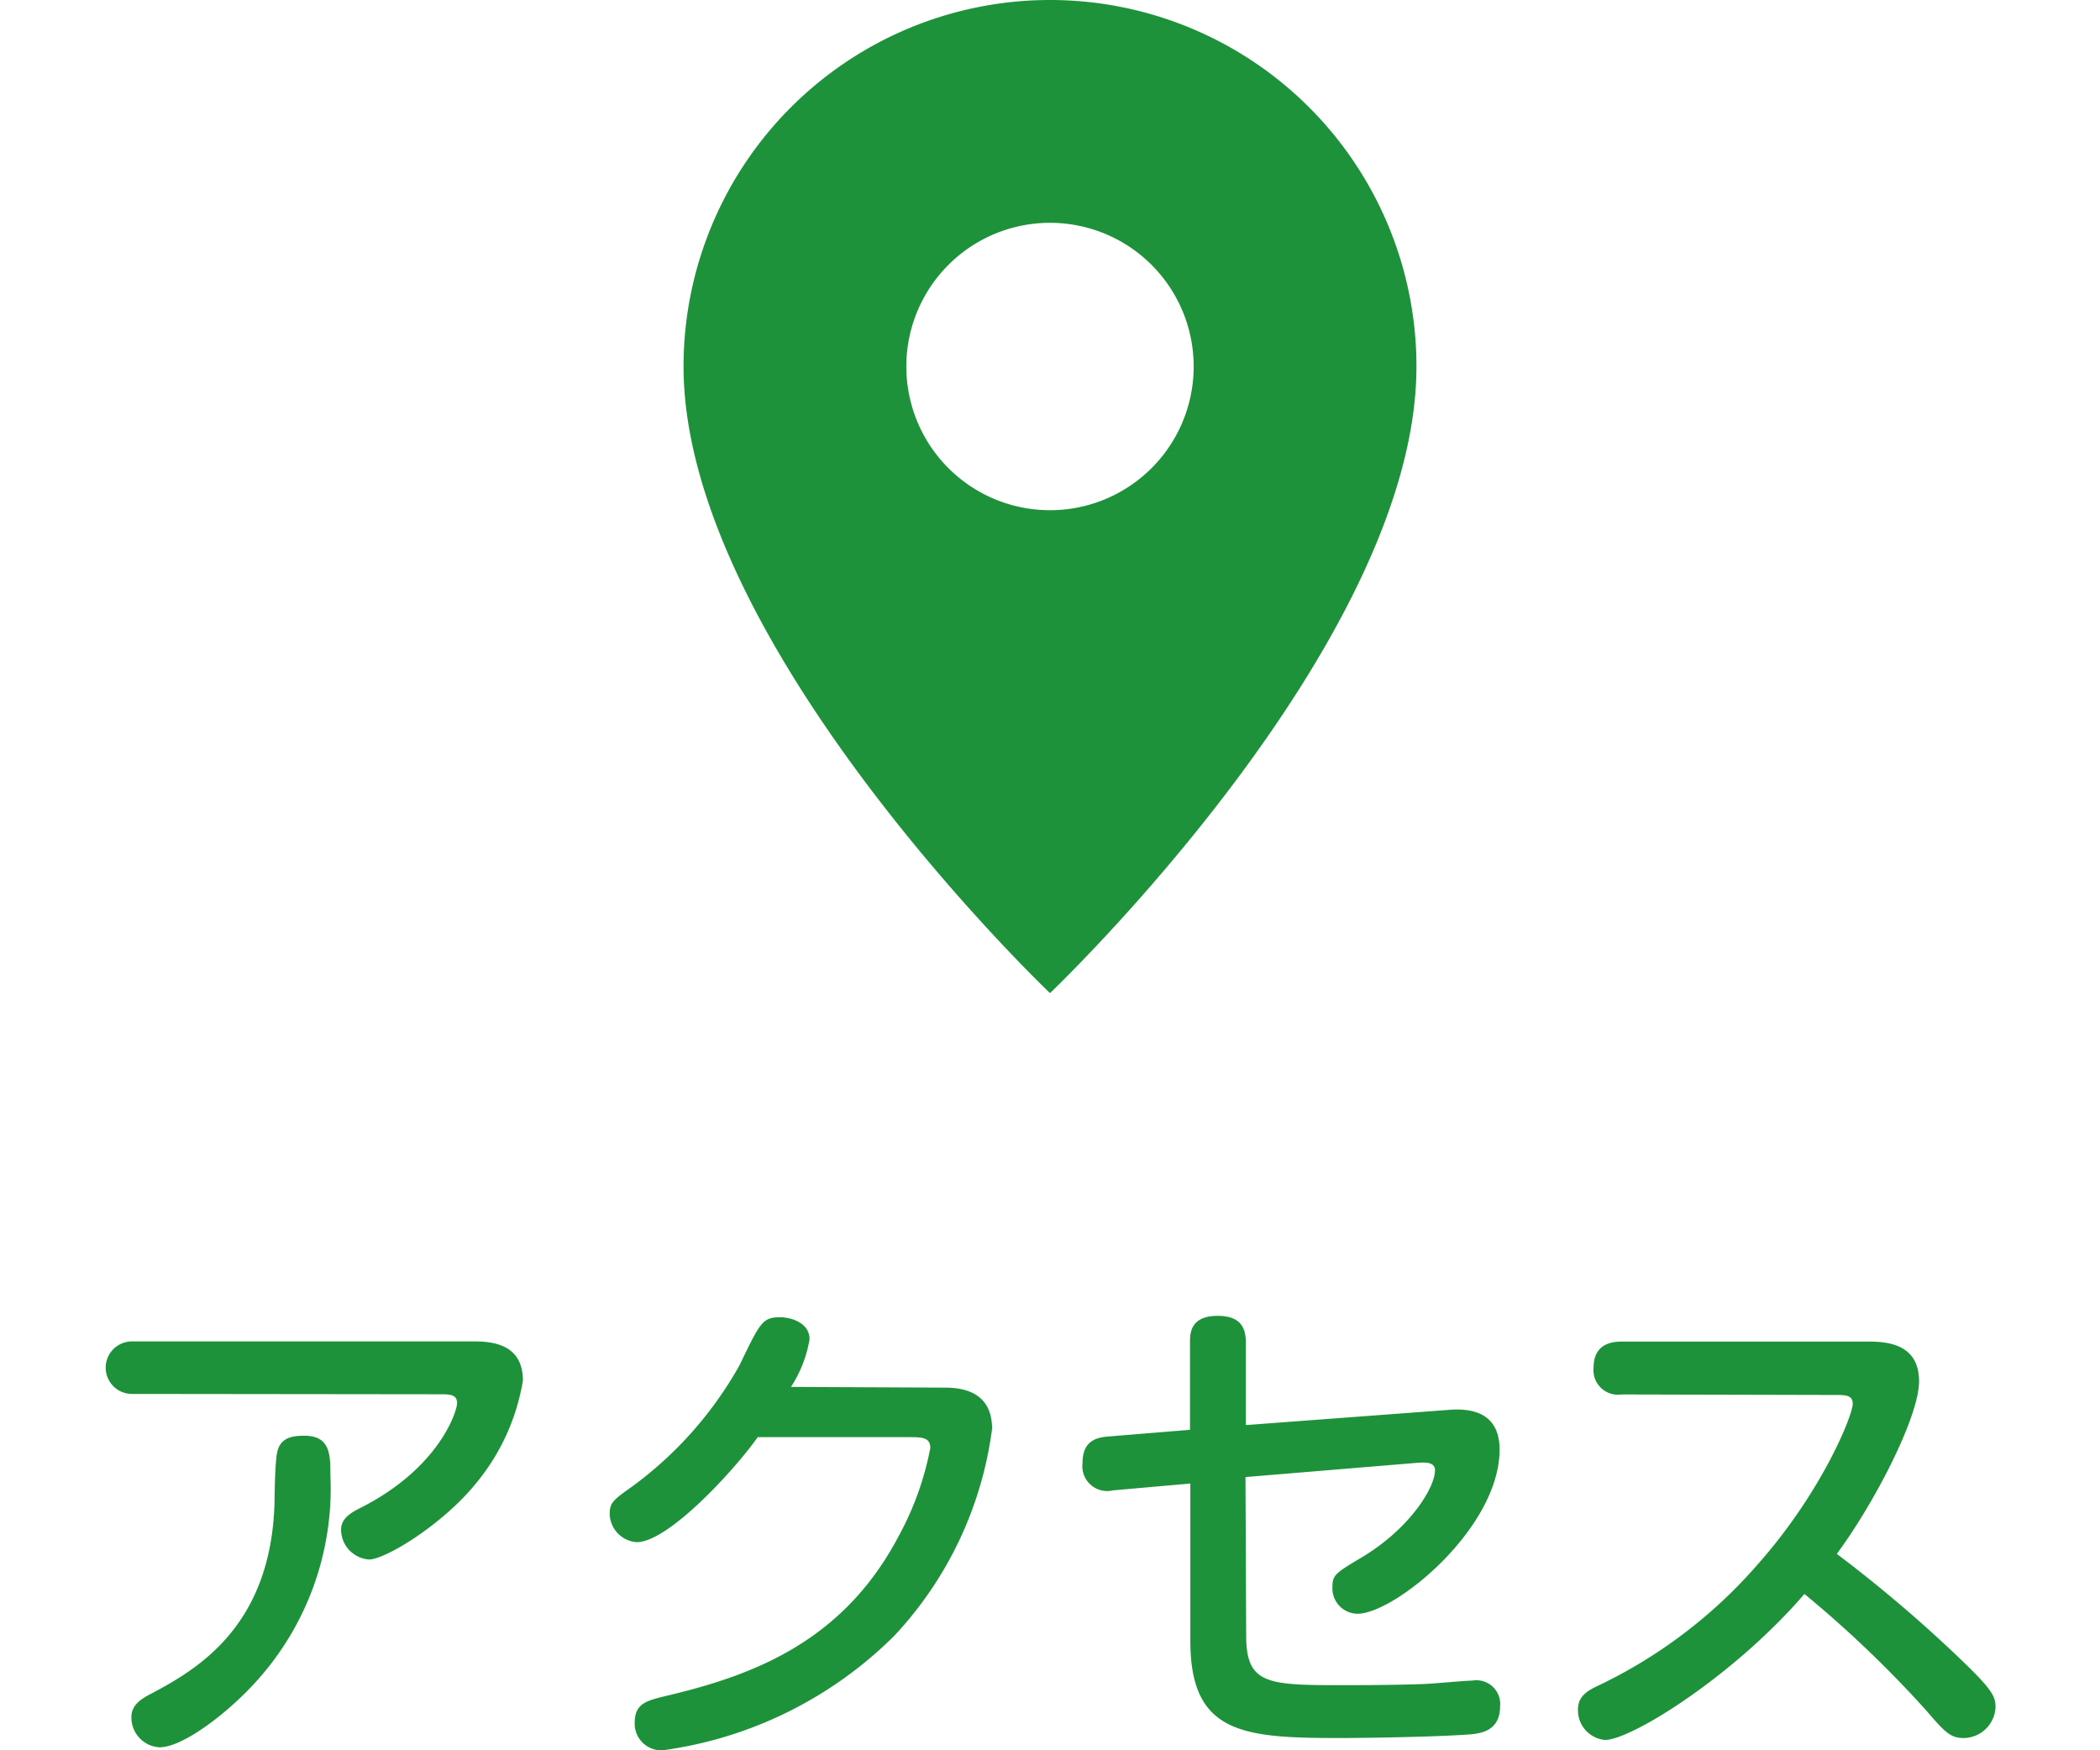
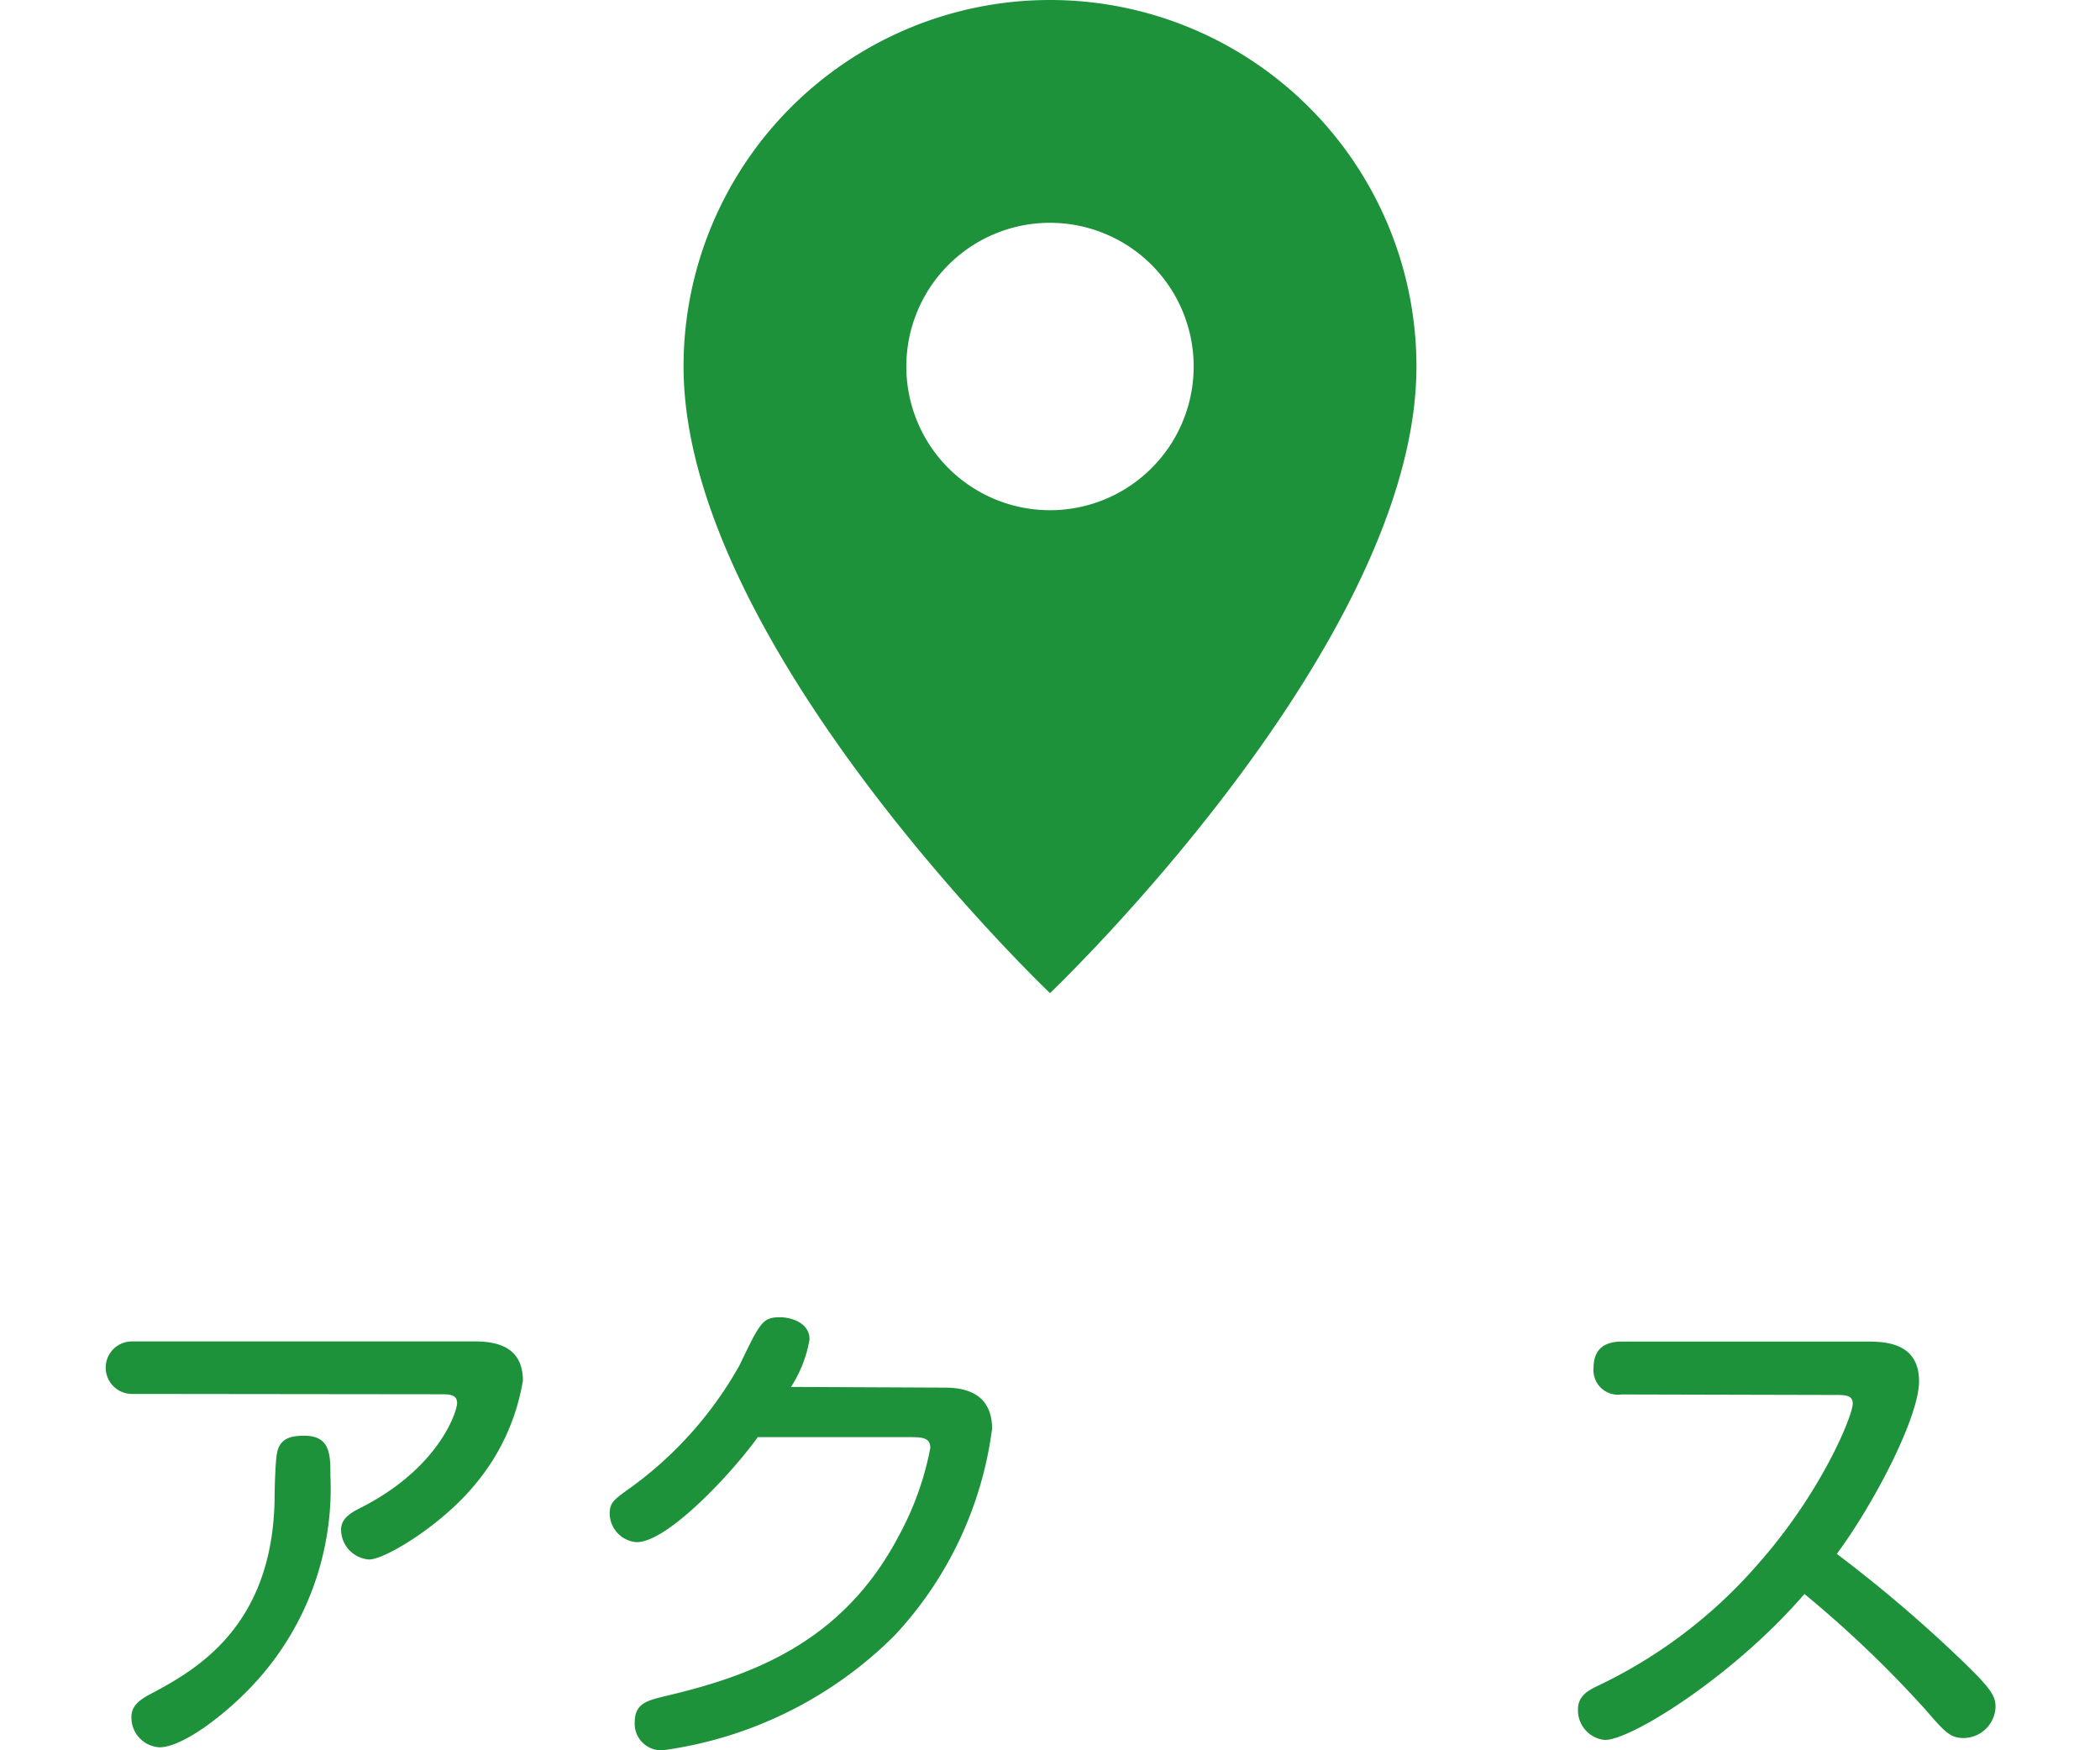
<svg xmlns="http://www.w3.org/2000/svg" viewBox="0 0 120 100">
  <title>h_nav</title>
  <path d="M60,0A20.94,20.94,0,0,0,39.06,20.94C39.06,36.83,60,56.74,60,56.74s20.94-19.91,20.94-35.8A20.94,20.94,0,0,0,60,0Zm0,29.15a8.21,8.21,0,1,1,8.21-8.21A8.21,8.21,0,0,1,60,29.15Z" style="fill:#1d923a" />
  <path d="M7.54,79.64a1.5,1.5,0,1,1,0-3h19.6c1.34,0,2.74.36,2.74,2.24a12.34,12.34,0,0,1-2.69,5.88c-1.9,2.35-5.18,4.34-6.1,4.34a1.72,1.72,0,0,1-1.6-1.71c0-.67.64-1,1.09-1.23,4.51-2.27,5.54-5.52,5.54-6s-.42-.5-.92-.5Zm11.34,4.65a16.41,16.41,0,0,1-4.51,12.07c-1.48,1.57-3.92,3.47-5.26,3.47a1.7,1.7,0,0,1-1.6-1.74c0-.64.5-1,1.12-1.32,2.58-1.37,6.89-3.81,7.06-11,0-.92.06-2.44.14-2.74.14-.81.73-1,1.51-1C18.88,82,18.88,83.12,18.88,84.29Z" style="fill:#1d923a" />
  <path d="M54,79.28c2,0,2.69,1,2.69,2.35a21.3,21.3,0,0,1-5.6,11.84A23.16,23.16,0,0,1,37.87,100a1.52,1.52,0,0,1-1.6-1.6c0-1.06.7-1.23,1.6-1.46,4.93-1.15,10.25-3,13.5-9.21a17.14,17.14,0,0,0,1.79-5c0-.59-.45-.62-1.15-.62H43.3c-1.37,1.93-5.12,6-6.92,6a1.66,1.66,0,0,1-1.54-1.6c0-.67.2-.81,1.34-1.62A21.78,21.78,0,0,0,42.26,78c1.18-2.46,1.32-2.74,2.32-2.74.62,0,1.68.31,1.68,1.26a7.2,7.2,0,0,1-1.06,2.72Z" style="fill:#1d923a" />
-   <path d="M71.21,93.45c0,2.8,1.23,2.83,5.57,2.83.28,0,2.83,0,4.4-.06.48,0,2.52-.2,2.94-.2a1.36,1.36,0,0,1,1.6,1.46c0,1.48-1.2,1.57-1.82,1.62-2.52.17-6.83.2-7.2.2-5.57,0-8.68-.17-8.68-5.54v-9l-4.42.39a1.42,1.42,0,0,1-1.74-1.57c0-1.32.87-1.46,1.51-1.51L68,81.69v-5c0-.48,0-1.51,1.57-1.51,1.18,0,1.62.53,1.62,1.51v4.73l11.62-.87c1.76-.14,2.88.5,2.88,2.27,0,4.51-6,9.38-8.12,9.38a1.45,1.45,0,0,1-1.43-1.54c0-.67.17-.78,1.62-1.65C80.54,87.37,82,85,82,84c0-.5-.62-.45-1.06-.42l-9.77.81Z" style="fill:#1d923a" />
  <path d="M92.66,79.67a1.4,1.4,0,0,1-1.6-1.51c0-1.23.81-1.51,1.6-1.51H106.8c1.2,0,2.86.22,2.86,2.27s-2.58,7-4.7,9.86a78.43,78.43,0,0,1,7.22,6.16c1.68,1.62,1.85,2,1.85,2.6a1.84,1.84,0,0,1-1.82,1.76c-.78,0-1.09-.36-2.18-1.62a64.6,64.6,0,0,0-6.92-6.61c-4,4.65-9.88,8.34-11.4,8.34a1.7,1.7,0,0,1-1.54-1.74c0-.67.42-1,1-1.29a28.06,28.06,0,0,0,9.27-7c3.67-4.14,5.43-8.51,5.43-9.18,0-.45-.34-.5-.9-.5Z" style="fill:#1d923a" />
</svg>